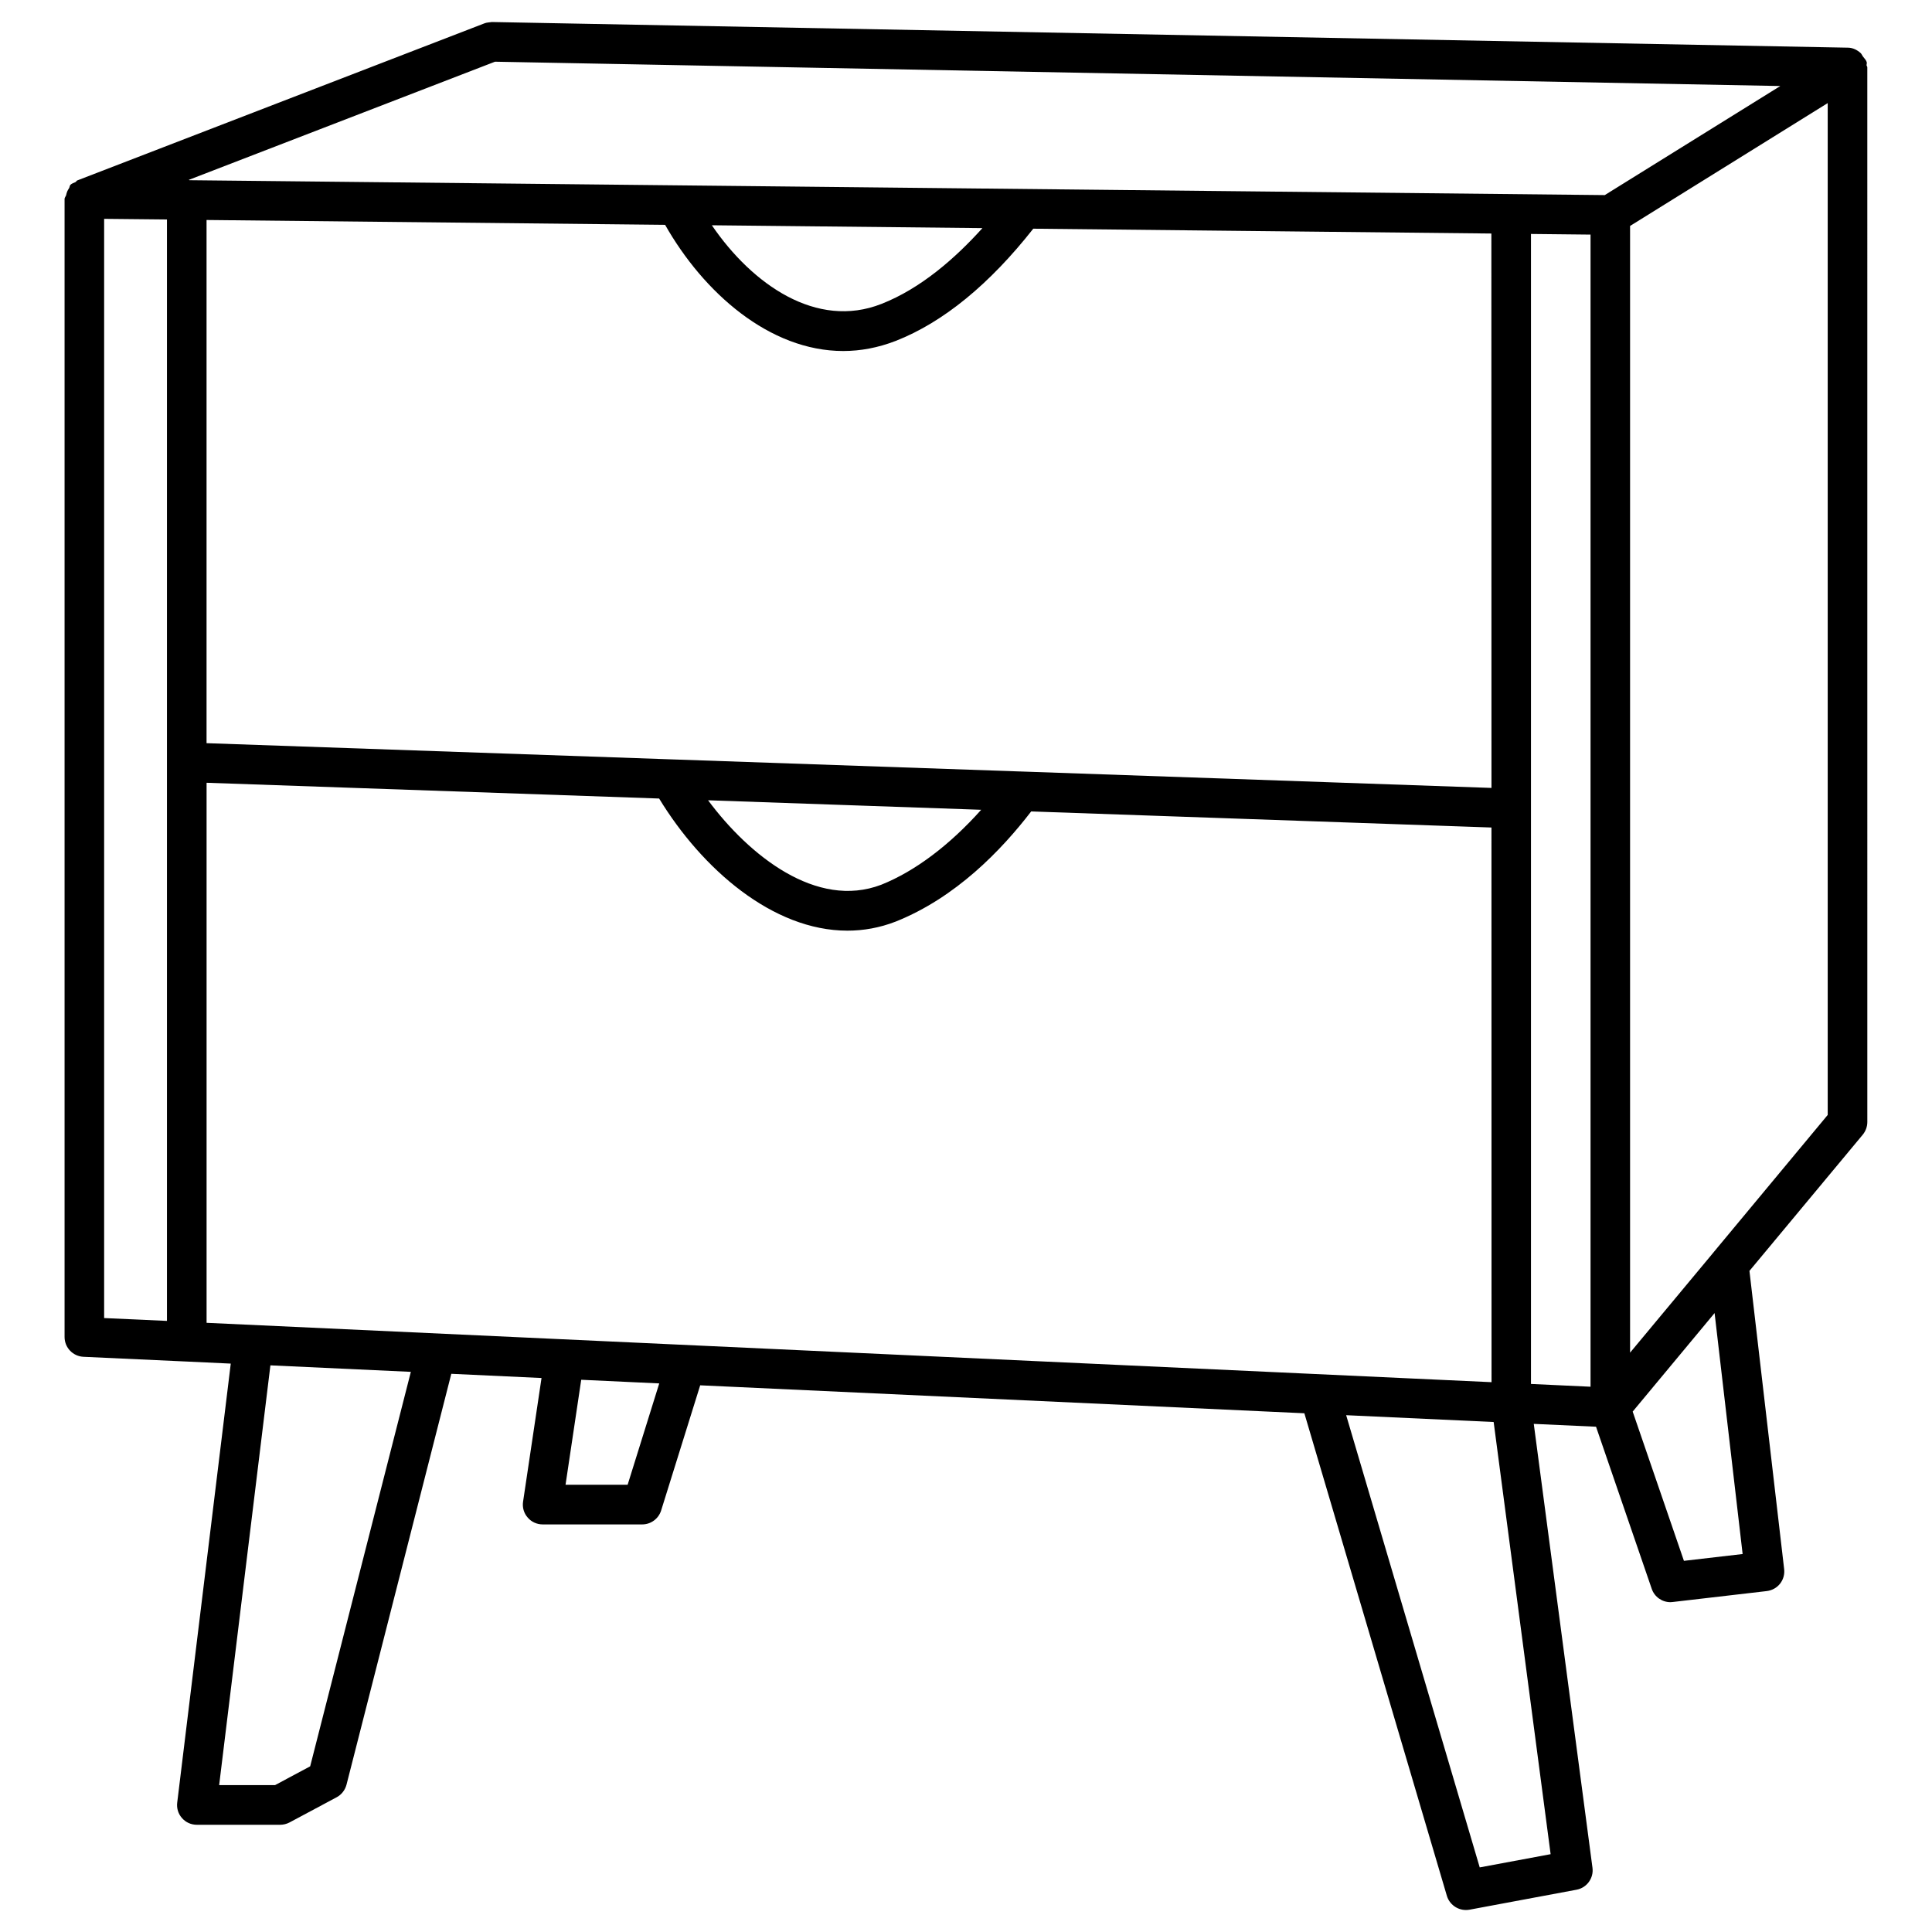
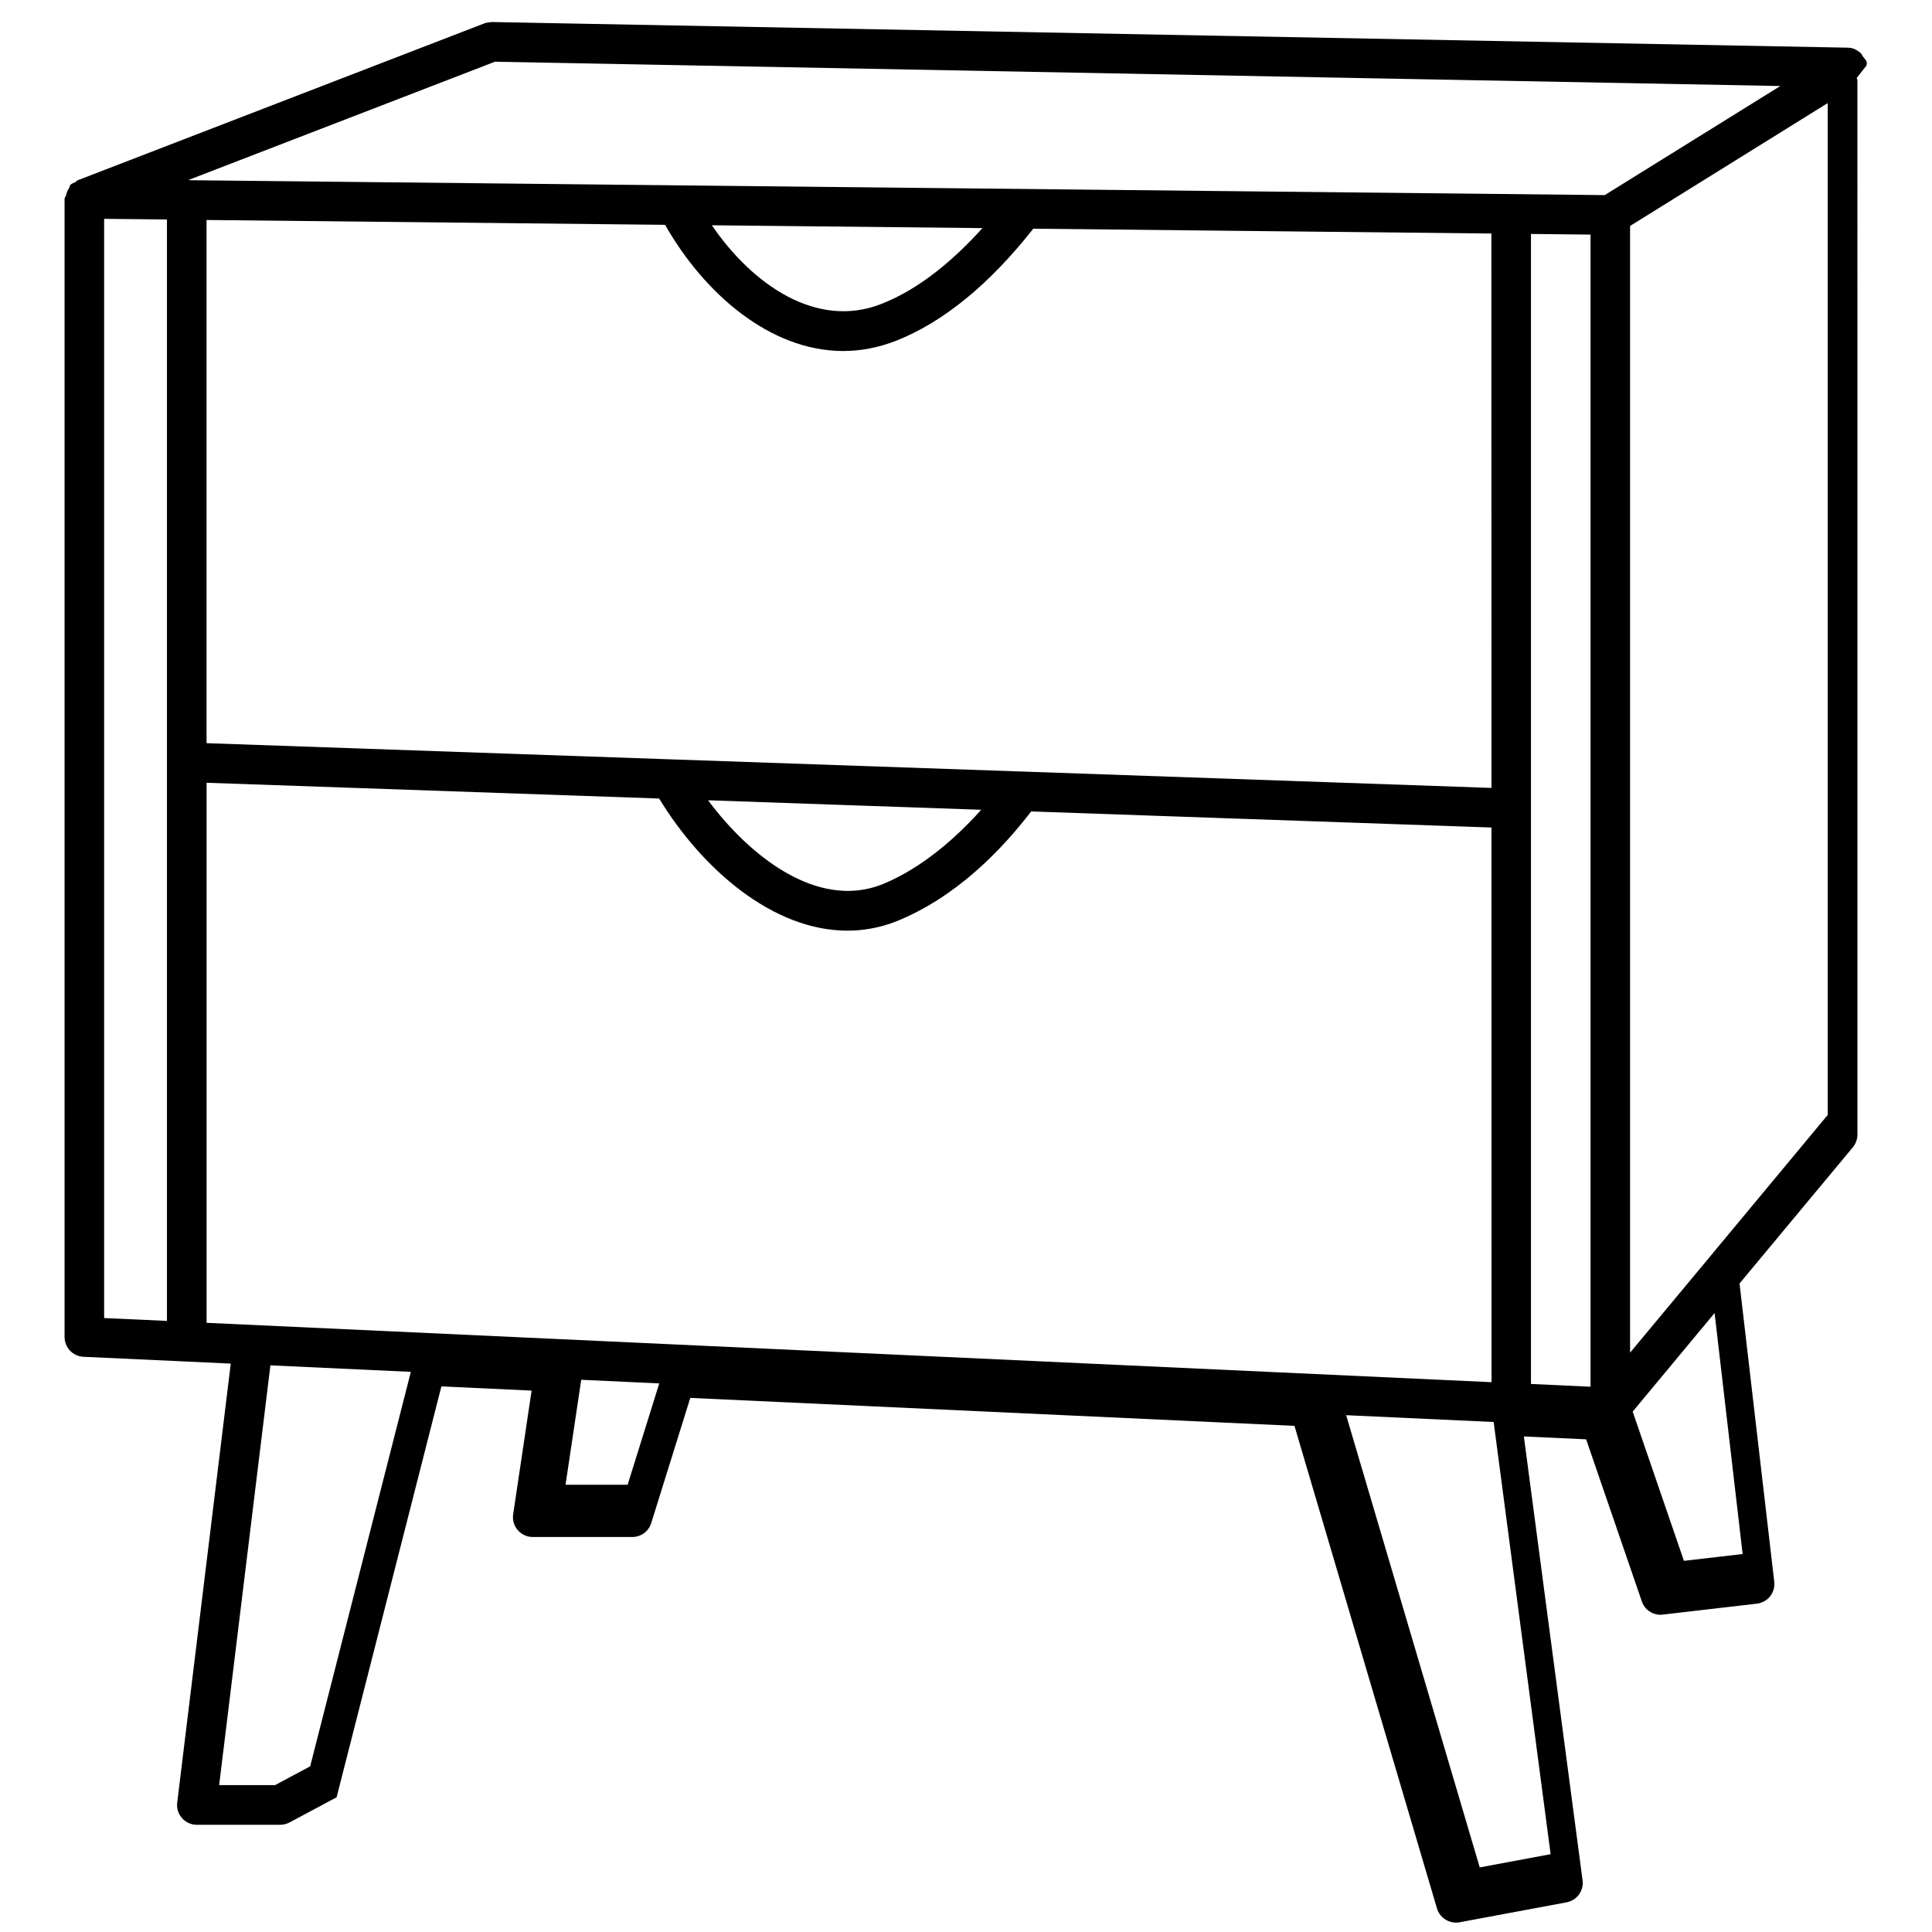
<svg xmlns="http://www.w3.org/2000/svg" fill="#000000" width="800px" height="800px" version="1.1" viewBox="144 144 512 512">
-   <path d="m638.66 161.34c-0.02-0.293 0.125-0.547 0.043-0.84-0.168-0.629-0.672-1.051-1.027-1.555-0.23-0.316-0.316-0.629-0.586-0.883-0.922-0.82-2.035-1.406-3.336-1.426l-359.39-6.801c-0.816 0.125-1.363 0.105-1.992 0.355l-107.9 41.629c-0.211 0.082-0.273 0.336-0.465 0.441-0.48 0.211-1.004 0.379-1.34 0.715-0.234 0.25-0.191 0.629-0.379 0.922-0.398 0.566-0.609 1.09-0.758 1.805-0.082 0.355-0.418 0.629-0.418 1.008v301.61c0 2.812 2.203 5.102 4.996 5.246l27.375 1.258h0.02l11.652 0.547-14.191 116.34c-0.188 1.492 0.273 3 1.281 4.113 0.988 1.133 2.414 1.762 3.926 1.762h22.062c0.859 0 1.723-0.211 2.477-0.609l12.492-6.676c1.301-0.691 2.246-1.91 2.625-3.336l27.773-108.89 23.91 1.113-4.891 32.77c-0.23 1.512 0.211 3.066 1.219 4.199 0.988 1.176 2.457 1.828 3.969 1.828h26.387c2.289 0 4.324-1.492 5.016-3.695l10.348-33.168 160.11 7.41 37.766 127.88c0.672 2.246 2.75 3.758 5.039 3.758 0.316 0 0.629-0.02 0.965-0.082l28.34-5.289c2.75-0.504 4.617-3.086 4.242-5.836l-15.555-117.62 16.5 0.754 14.758 42.949c0.734 2.164 2.75 3.547 4.953 3.547 0.211 0 0.418-0.02 0.586-0.043l24.938-2.898c1.387-0.168 2.664-0.859 3.527-1.953 0.859-1.09 1.258-2.477 1.09-3.883l-9.195-79.016 30.02-36.086c0.777-0.945 1.219-2.141 1.219-3.359l-0.004-279.48c0.039-0.211-0.168-0.336-0.191-0.547zm-363.48-0.988 340.62 6.445-46.52 28.906-375.06-3.945c-0.082-0.02-0.125-0.082-0.211-0.082zm-76.434 334.21v-143.12l119.93 4.176c11.355 18.641 30.102 35.016 49.898 35.016 4.262 0 8.543-0.754 12.824-2.414 15.953-6.383 27.98-18.914 35.875-29.18l121.98 4.262 0.02 146.99zm132.9-138.48 72.379 2.519c-8.293 9.277-17.445 16.246-26.473 19.859-17.188 6.57-35.031-7.746-45.906-22.379zm207.61-3.273-125.01-4.367c-0.043 0-0.082-0.02-0.125 0l-91.191-3.168h-0.043l-124.15-4.324v-138.65l121.52 1.281c10.16 17.926 27.648 33.441 47.211 33.441 4.555 0 9.215-0.859 13.938-2.688 12.66-4.977 24.879-15.074 36.422-29.727l121.4 1.281zm-206.61-149.11 71.707 0.754c-7.117 7.894-16.27 15.977-26.766 20.09-17.168 6.758-34.195-5.102-44.941-20.844zm-161.05-1.703 16.648 0.168v291.89l-16.648-0.754zm54.602 410.1-9.301 4.977h-14.82l13.582-111.24 37.219 1.723zm84.133-74.625h-16.457l4.156-27.816 20.676 0.965zm244.6 97.906-18.789 3.504-35.395-119.84 39.086 1.805zm10.578-123.88-15.785-0.734v-304.76l15.785 0.168zm24.75 46.141-13.582-39.551 21.707-26.113 7.43 63.859zm7.957-81.891c-0.062 0.062-0.105 0.125-0.148 0.188l-22.082 26.535v-298.59l52.375-32.559v268.15z" />
+   <path d="m638.66 161.34c-0.02-0.293 0.125-0.547 0.043-0.84-0.168-0.629-0.672-1.051-1.027-1.555-0.23-0.316-0.316-0.629-0.586-0.883-0.922-0.82-2.035-1.406-3.336-1.426l-359.39-6.801c-0.816 0.125-1.363 0.105-1.992 0.355l-107.9 41.629c-0.211 0.082-0.273 0.336-0.465 0.441-0.48 0.211-1.004 0.379-1.34 0.715-0.234 0.25-0.191 0.629-0.379 0.922-0.398 0.566-0.609 1.09-0.758 1.805-0.082 0.355-0.418 0.629-0.418 1.008v301.61c0 2.812 2.203 5.102 4.996 5.246l27.375 1.258h0.02l11.652 0.547-14.191 116.34c-0.188 1.492 0.273 3 1.281 4.113 0.988 1.133 2.414 1.762 3.926 1.762h22.062c0.859 0 1.723-0.211 2.477-0.609l12.492-6.676l27.773-108.89 23.91 1.113-4.891 32.77c-0.23 1.512 0.211 3.066 1.219 4.199 0.988 1.176 2.457 1.828 3.969 1.828h26.387c2.289 0 4.324-1.492 5.016-3.695l10.348-33.168 160.11 7.41 37.766 127.88c0.672 2.246 2.75 3.758 5.039 3.758 0.316 0 0.629-0.02 0.965-0.082l28.34-5.289c2.75-0.504 4.617-3.086 4.242-5.836l-15.555-117.62 16.5 0.754 14.758 42.949c0.734 2.164 2.75 3.547 4.953 3.547 0.211 0 0.418-0.02 0.586-0.043l24.938-2.898c1.387-0.168 2.664-0.859 3.527-1.953 0.859-1.09 1.258-2.477 1.09-3.883l-9.195-79.016 30.02-36.086c0.777-0.945 1.219-2.141 1.219-3.359l-0.004-279.48c0.039-0.211-0.168-0.336-0.191-0.547zm-363.48-0.988 340.62 6.445-46.52 28.906-375.06-3.945c-0.082-0.02-0.125-0.082-0.211-0.082zm-76.434 334.21v-143.12l119.93 4.176c11.355 18.641 30.102 35.016 49.898 35.016 4.262 0 8.543-0.754 12.824-2.414 15.953-6.383 27.98-18.914 35.875-29.18l121.98 4.262 0.02 146.99zm132.9-138.48 72.379 2.519c-8.293 9.277-17.445 16.246-26.473 19.859-17.188 6.57-35.031-7.746-45.906-22.379zm207.61-3.273-125.01-4.367c-0.043 0-0.082-0.02-0.125 0l-91.191-3.168h-0.043l-124.15-4.324v-138.65l121.52 1.281c10.16 17.926 27.648 33.441 47.211 33.441 4.555 0 9.215-0.859 13.938-2.688 12.66-4.977 24.879-15.074 36.422-29.727l121.4 1.281zm-206.61-149.11 71.707 0.754c-7.117 7.894-16.27 15.977-26.766 20.09-17.168 6.758-34.195-5.102-44.941-20.844zm-161.05-1.703 16.648 0.168v291.89l-16.648-0.754zm54.602 410.1-9.301 4.977h-14.82l13.582-111.24 37.219 1.723zm84.133-74.625h-16.457l4.156-27.816 20.676 0.965zm244.6 97.906-18.789 3.504-35.395-119.84 39.086 1.805zm10.578-123.88-15.785-0.734v-304.76l15.785 0.168zm24.75 46.141-13.582-39.551 21.707-26.113 7.43 63.859zm7.957-81.891c-0.062 0.062-0.105 0.125-0.148 0.188l-22.082 26.535v-298.59l52.375-32.559v268.15z" />
</svg>